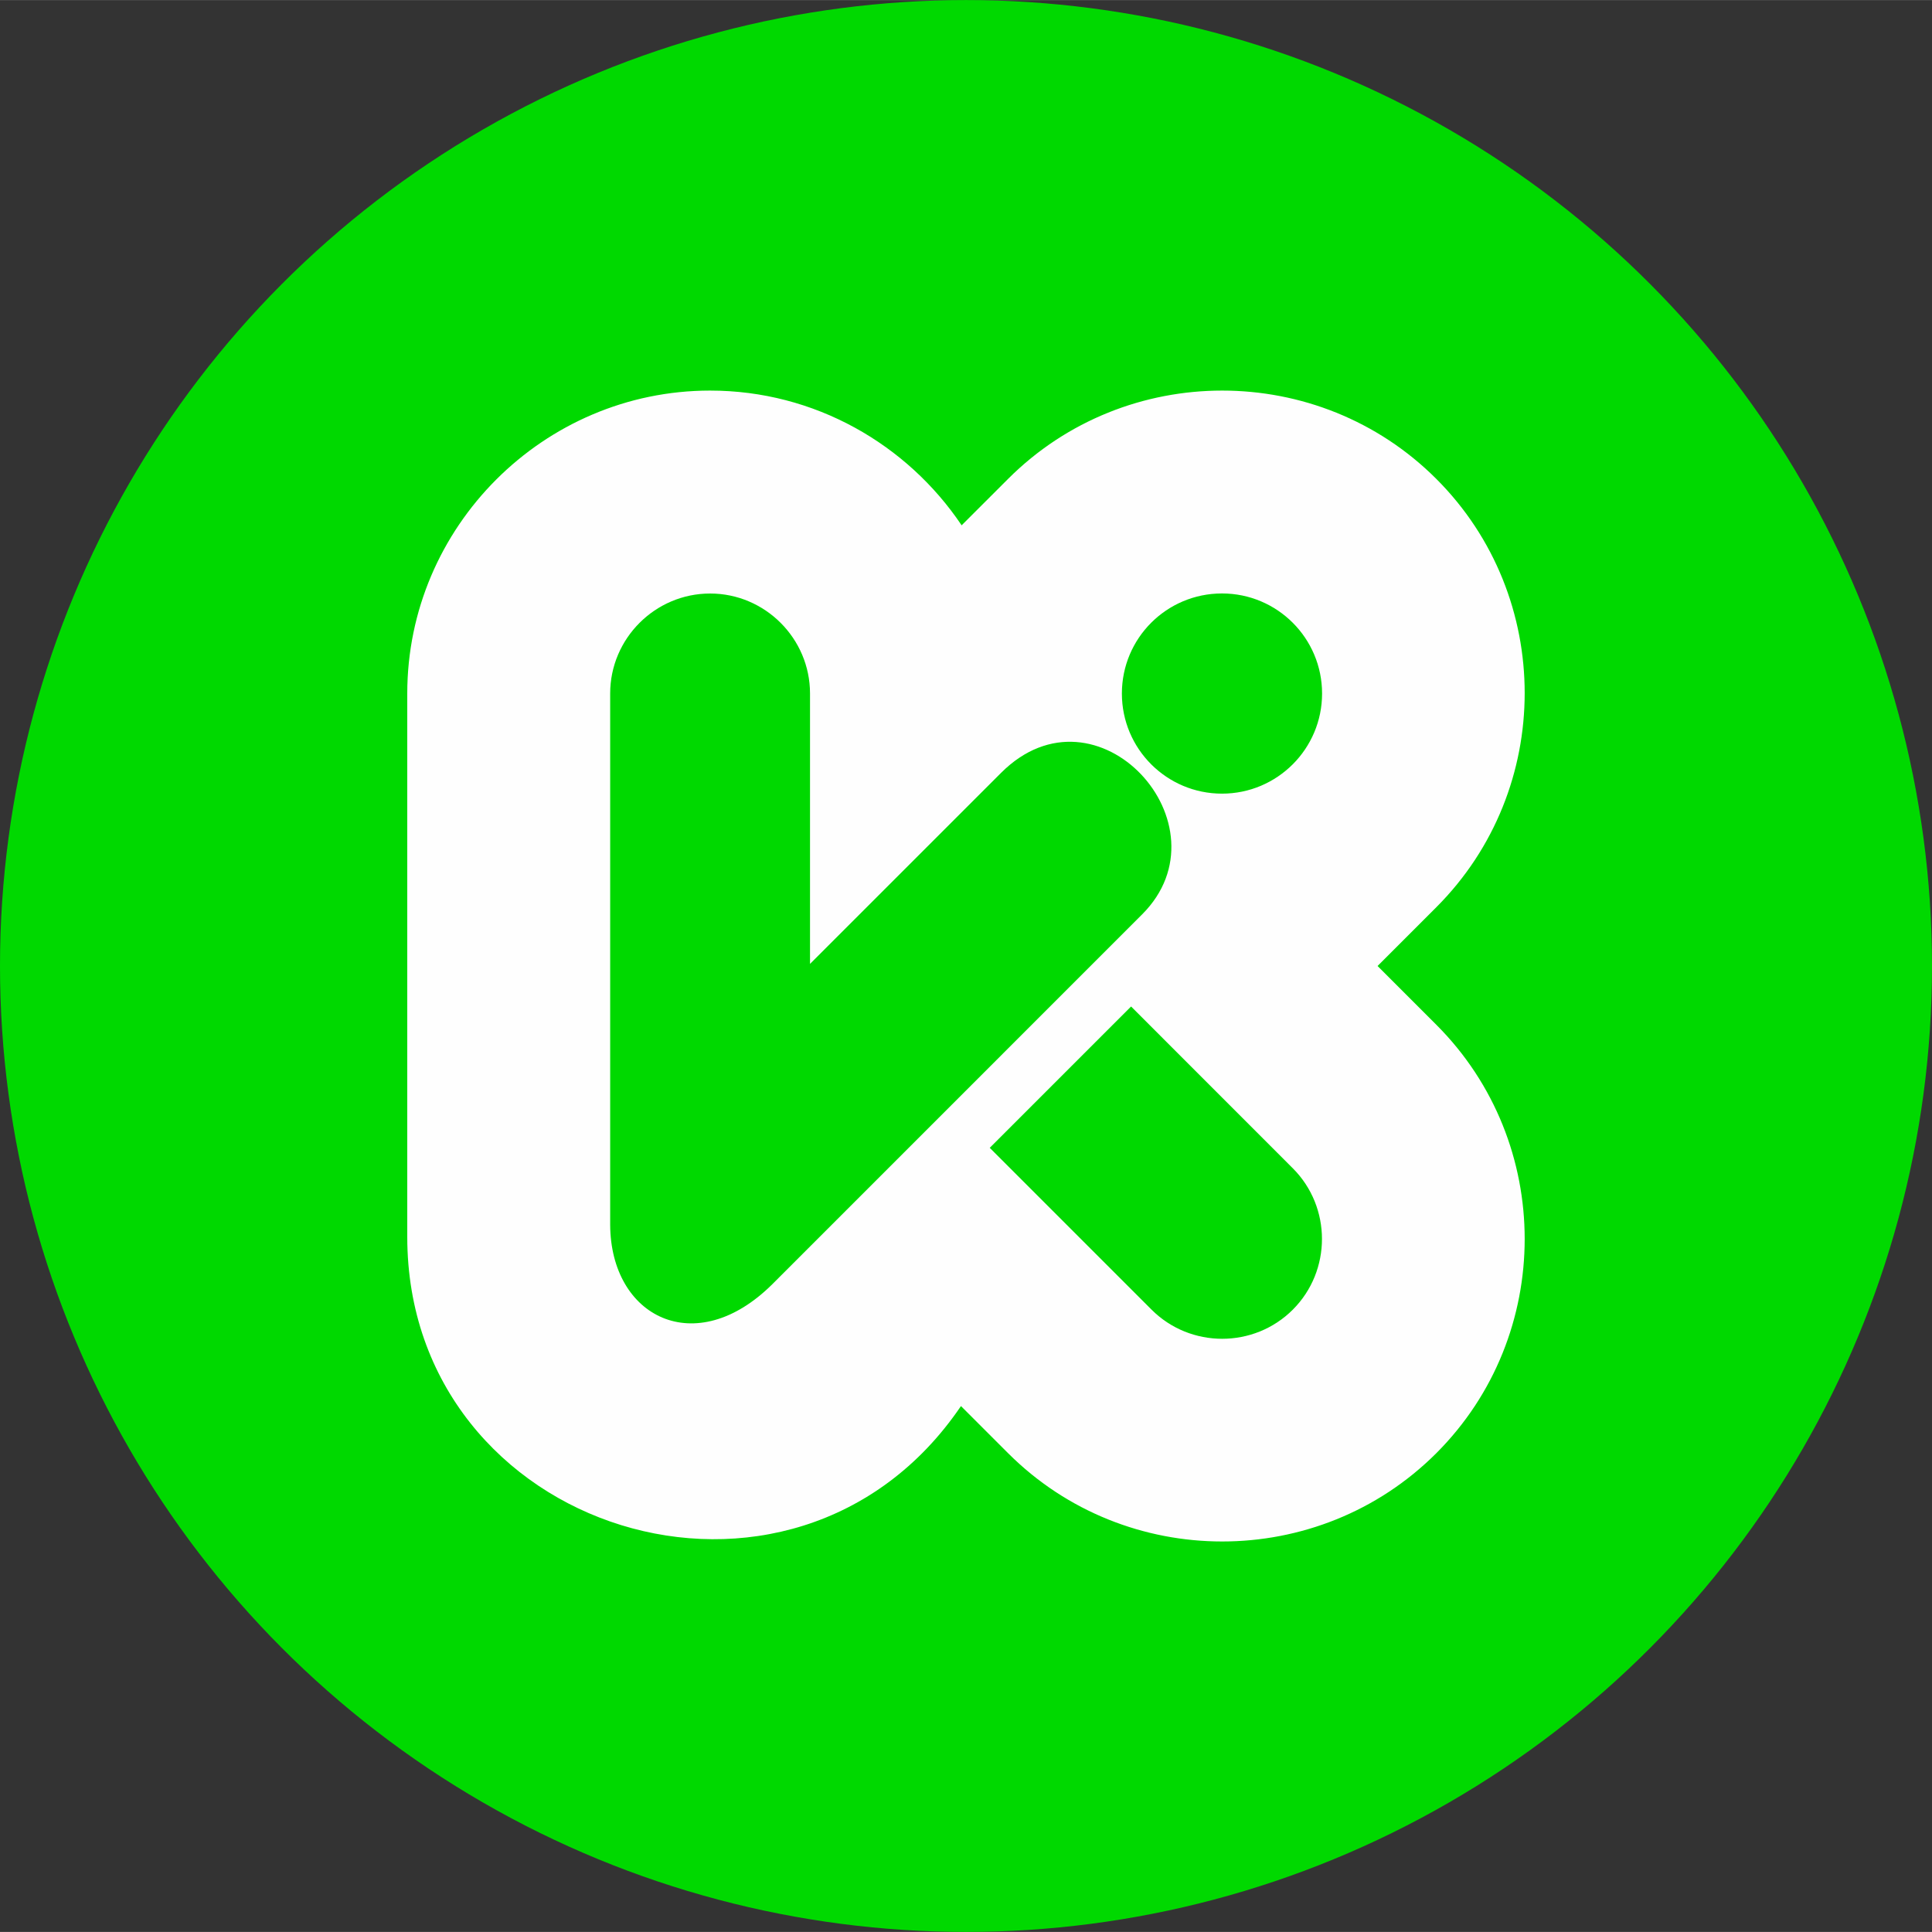
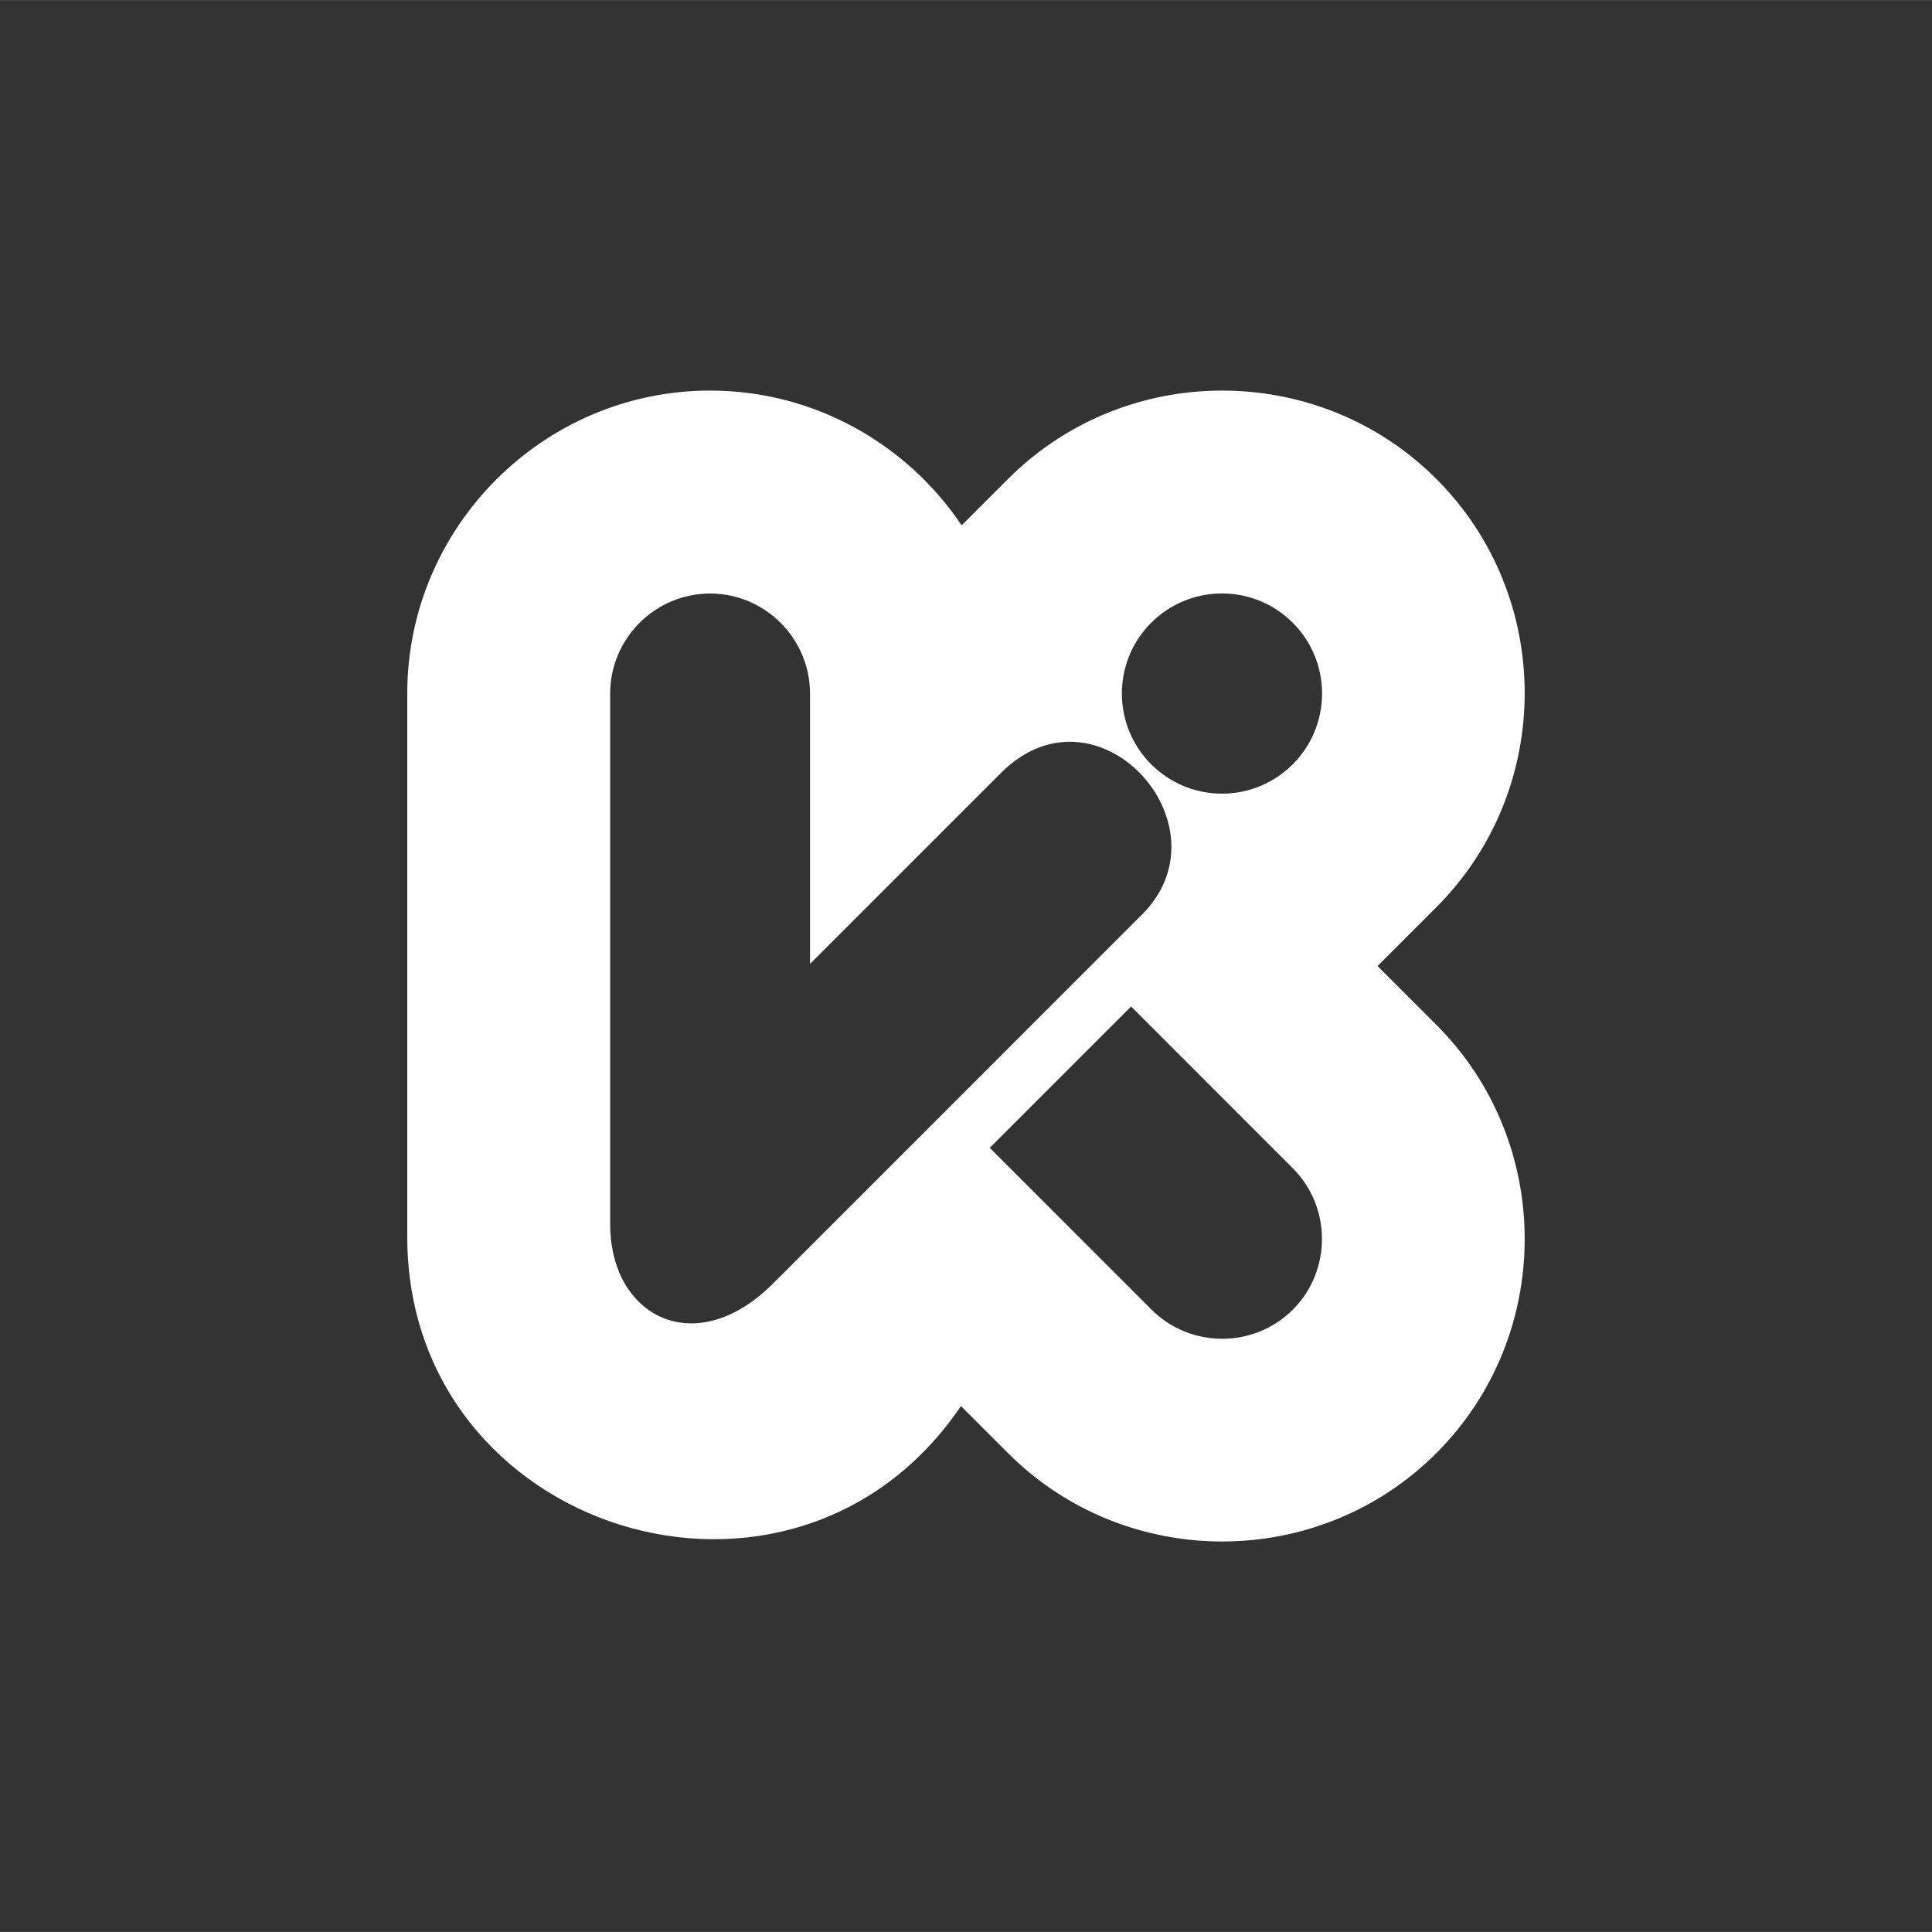
<svg xmlns="http://www.w3.org/2000/svg" xml:space="preserve" width="887px" height="887px" version="1.1" style="shape-rendering:geometricPrecision; text-rendering:geometricPrecision; image-rendering:optimizeQuality; fill-rule:evenodd; clip-rule:evenodd" viewBox="0 0 887 886.94">
  <rect x="0" y="0" width="887" height="886.94" fill="#333333" stroke="none" />
  <defs>
    <style type="text/css">
   
    .fil0 {fill:#00D900}
    .fil1 {fill:#FEFEFE}
   
  </style>
  </defs>
  <g id="Capa_x0020_1">
    <g id="_2128364949904">
-       <ellipse class="fil0" cx="443.5" cy="443.47" rx="443.5" ry="443.47" />
      <path class="fil1" d="M326.03 179.29c47.96,0 90.45,24.62 115.47,61.86l21.31 -21.3c54.08,-54.08 142.55,-54.08 196.63,0 54.08,54.07 54.08,142.55 0,196.63l-26.99 26.99 26.99 26.99c54.08,54.08 54.08,142.59 0,196.67 -54.08,54.07 -142.55,54.07 -196.63,0l-21.62 -21.62c-77.04,113.56 -254.21,58.11 -254.21,-77.7l0 -249.46c0,-76.48 62.58,-139.06 139.05,-139.06l0 0zm235 93.14c25.37,0 45.95,20.55 45.95,45.95 0,25.37 -20.58,45.96 -45.95,45.96 -25.4,0 -45.96,-20.59 -45.96,-45.96 0,-25.4 20.56,-45.95 45.96,-45.95zm-101.41 82.35c43.99,-43.96 105.69,24.05 64.76,64.98l-169.82 169.83c-35.27,34.99 -74.2,15.05 -74.42,-27.28l0 -243.96c0,-25.24 20.65,-45.89 45.89,-45.89 25.21,0 45.86,20.65 45.86,45.89l0 124.15 87.73 -87.72 0 0zm-5.22 172.17l64.89 -64.89 74.26 74.29c17.84,17.84 17.84,47.05 0,64.89 -17.84,17.84 -47.02,17.84 -64.86,0l-74.29 -74.29 0 0z" />
    </g>
  </g>
</svg>